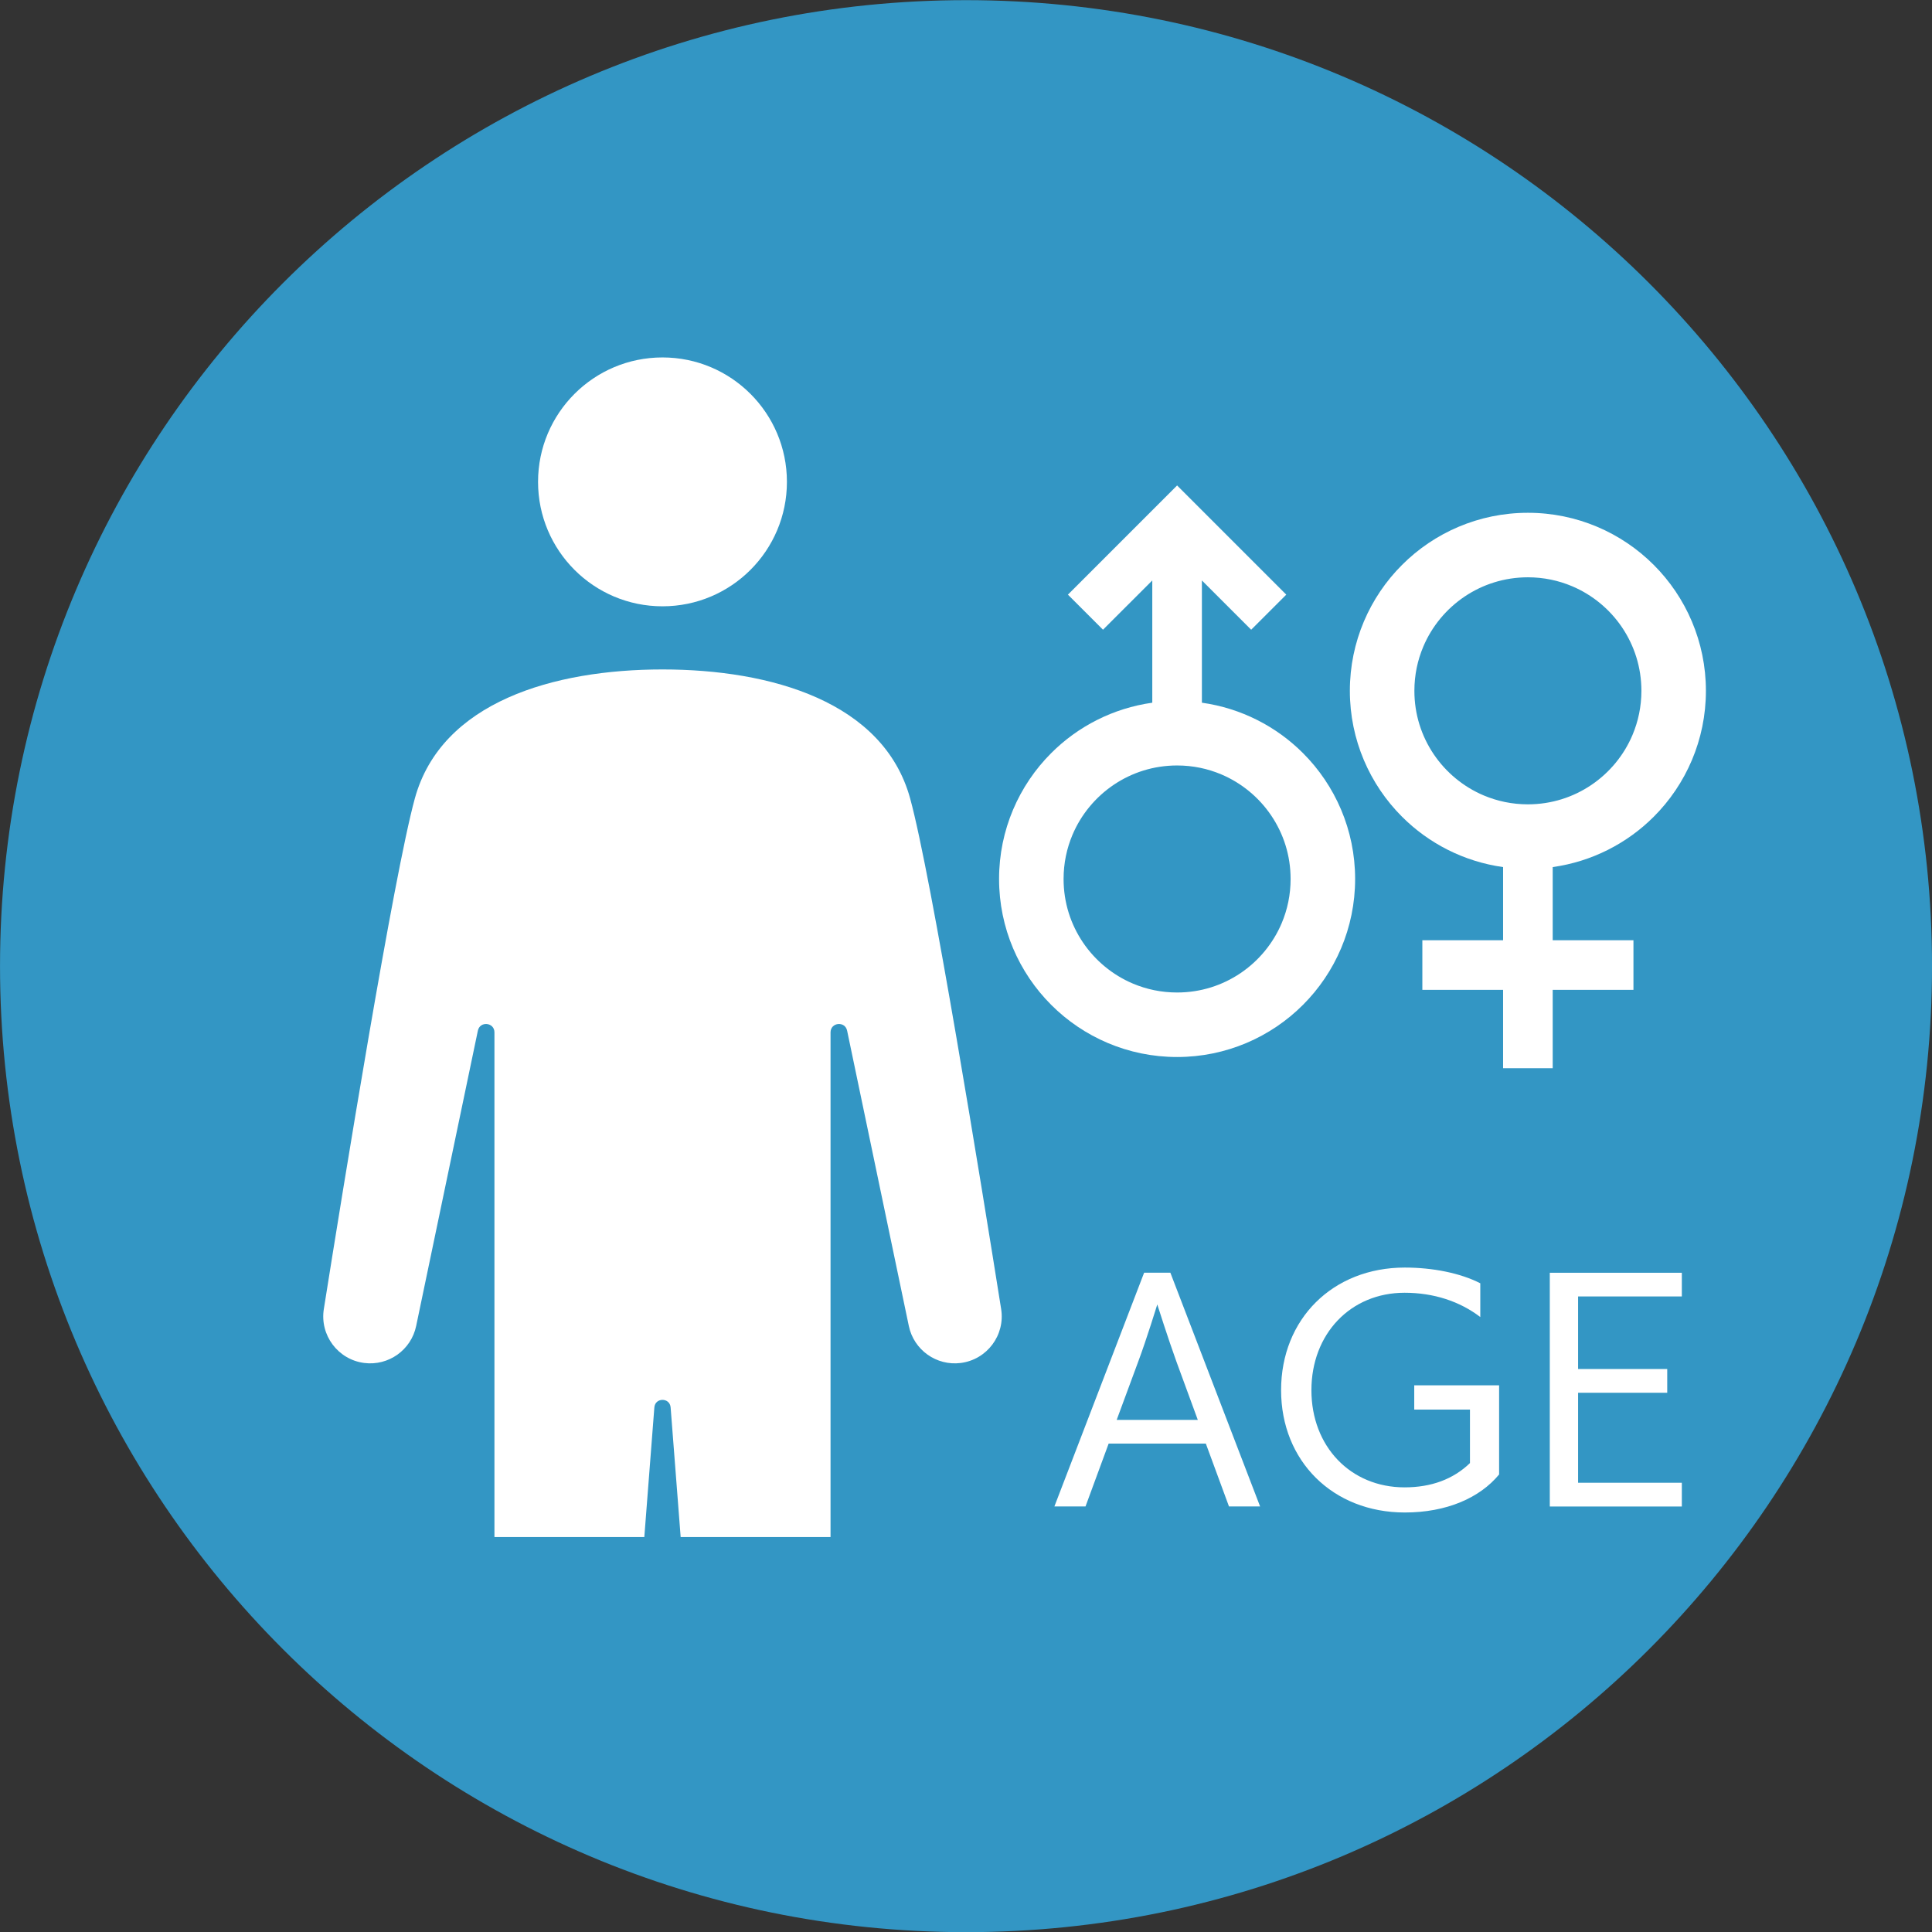
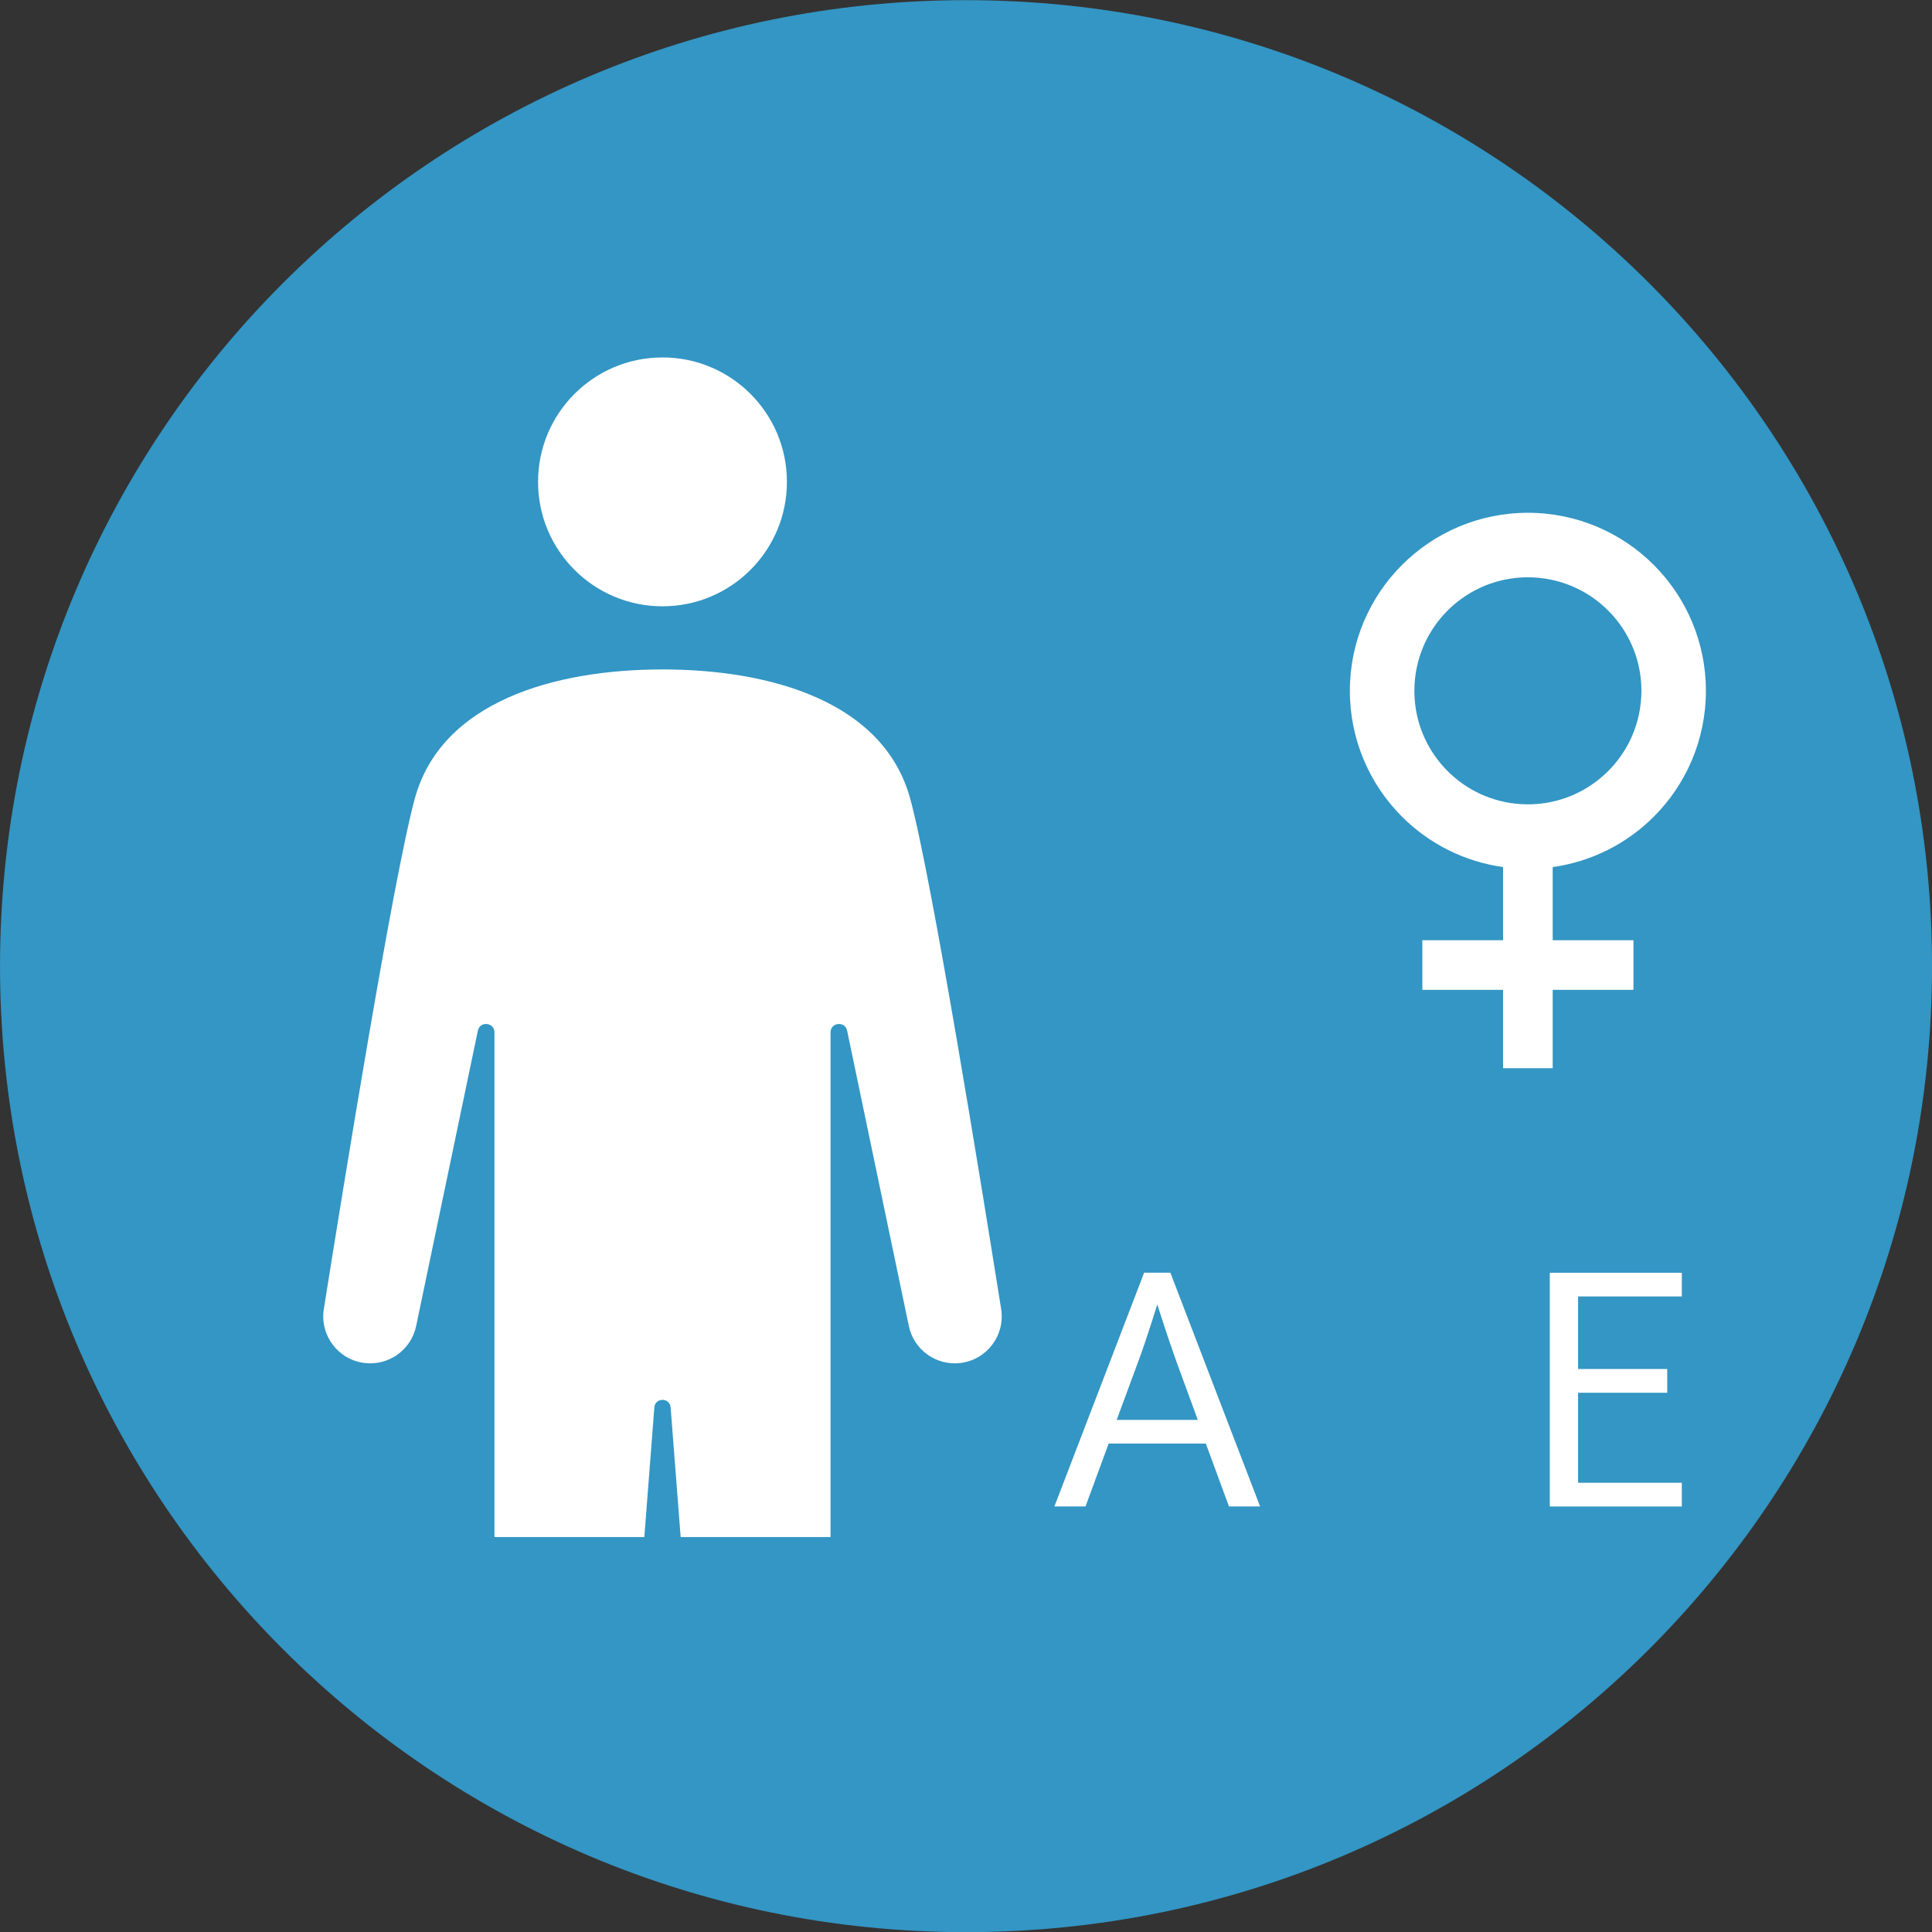
<svg xmlns="http://www.w3.org/2000/svg" width="100%" height="100%" viewBox="0 0 263 263" version="1.1" xml:space="preserve" style="fill-rule:evenodd;clip-rule:evenodd;stroke-linejoin:round;stroke-miterlimit:2;">
  <rect x="0" y="0" width="263" height="263" fill="#333333" stroke="none" />
  <g transform="matrix(1,0,0,1,-896,-6677)">
    <g transform="matrix(1.042,0,0,1.042,0,0)">
      <g transform="matrix(1.001,0,0,1.001,-0.629,-8.571)">
        <g transform="matrix(0,-1,-1,0,985.731,6410.05)">
          <path d="M-126.074,-126.074C-195.702,-126.074 -252.148,-69.629 -252.148,0C-252.148,69.629 -195.702,126.074 -126.074,126.074C-56.445,126.074 0,69.629 0,0C0,-69.629 -56.445,-126.074 -126.074,-126.074" style="fill:rgb(51,150,196);fill-rule:nonzero;" />
        </g>
        <g>
          <clipPath id="_clip1">
            <rect x="893.03" y="6441.91" width="103.824" height="168.719" clip-rule="nonzero" />
          </clipPath>
          <g clip-path="url(#_clip1)">
            <g transform="matrix(0,-1,-1,0,946.116,6456.68)">
              <path d="M-16.24,-16.24C-25.209,-16.24 -32.48,-8.969 -32.48,0C-32.48,8.969 -25.209,16.24 -16.24,16.24C-7.271,16.24 0,8.969 0,0C0,-8.969 -7.271,-16.24 -16.24,-16.24" style="fill:white;fill-rule:nonzero;" />
            </g>
            <g transform="matrix(1,0,0,1,990.315,6590.19)">
              <path d="M0,-9.316C-2.5,-25.047 -9.1,-65.844 -11.878,-75.957C-15.341,-88.561 -30.021,-92.79 -44.198,-92.79C-58.376,-92.79 -73.056,-88.561 -76.519,-75.957C-79.297,-65.844 -85.897,-25.047 -88.397,-9.316C-88.939,-5.906 -86.557,-2.722 -83.132,-2.278C-79.958,-1.868 -77.003,-3.969 -76.348,-7.102L-68.294,-45.648C-68.025,-46.934 -66.131,-46.738 -66.131,-45.424L-66.131,75.85C-66.131,80.06 -62.718,83.474 -58.507,83.474C-54.524,83.474 -51.212,80.409 -50.905,76.438L-45.26,3.522C-45.158,2.213 -43.239,2.213 -43.137,3.522L-37.492,76.438C-37.185,80.409 -33.873,83.474 -29.89,83.474C-25.679,83.474 -22.266,80.06 -22.266,75.85L-22.266,-45.424C-22.266,-46.738 -20.372,-46.934 -20.103,-45.648L-12.049,-7.102C-11.394,-3.969 -8.439,-1.868 -5.265,-2.278C-1.84,-2.722 0.542,-5.906 0,-9.316" style="fill:white;fill-rule:nonzero;" />
            </g>
          </g>
        </g>
        <g transform="matrix(1,0,0,1,1013.19,6595.04)">
          <path d="M0,-7.306C-1.082,-10.294 -2.499,-14.767 -2.499,-14.767C-2.499,-14.767 -3.915,-10.148 -4.997,-7.272L-7.796,0.301L2.79,0.301L0,-7.306ZM6.86,11.6L3.838,3.392L-8.844,3.392L-11.866,11.6L-15.927,11.6L-4.216,-18.906L-0.79,-18.906L10.921,11.6L6.86,11.6Z" style="fill:white;fill-rule:nonzero;" />
        </g>
        <g transform="matrix(1,0,0,1,1051.5,6588.89)">
-           <path d="M0,5.108L-7.272,5.108L-7.272,1.94L3.804,1.94L3.804,13.574C1.271,16.639 -3.057,18.537 -8.5,18.537C-17.902,18.537 -24.65,11.822 -24.65,2.575C-24.65,-6.715 -17.902,-13.429 -8.5,-13.429C-4.885,-13.429 -1.262,-12.716 1.348,-11.377L1.348,-6.972C-1.339,-9.024 -4.731,-10.141 -8.534,-10.141C-15.583,-10.141 -20.692,-4.774 -20.692,2.575C-20.692,9.925 -15.583,15.257 -8.534,15.257C-5.066,15.257 -2.198,14.209 0,12.088L0,5.108Z" style="fill:white;fill-rule:nonzero;" />
-         </g>
+           </g>
        <g transform="matrix(1,0,0,1,1061.92,6576.14)">
          <path d="M0,30.506L0,0L17.232,0L17.232,3.091L3.692,3.091L3.692,12.561L15.326,12.561L15.326,15.661L3.692,15.661L3.692,27.406L17.232,27.406L17.232,30.506L0,30.506Z" style="fill:white;fill-rule:nonzero;" />
        </g>
        <g transform="matrix(1,0,0,1,1059.06,6511.39)">
          <path d="M0,3.615C-2.056,3.614 -3.995,3.2 -5.766,2.452C-8.419,1.331 -10.69,-0.554 -12.288,-2.92C-13.884,-5.289 -14.813,-8.117 -14.813,-11.2C-14.813,-13.258 -14.4,-15.195 -13.651,-16.965C-12.532,-19.619 -10.648,-21.889 -8.28,-23.488C-5.91,-25.085 -3.082,-26.013 0,-26.016C2.056,-26.014 3.995,-25.601 5.766,-24.852C8.419,-23.732 10.69,-21.847 12.288,-19.481C13.884,-17.11 14.813,-14.282 14.816,-11.2C14.813,-9.143 14.4,-7.205 13.651,-5.435C12.532,-2.781 10.645,-0.51 8.28,1.087C5.91,2.685 3.084,3.613 0,3.615M16.43,5.229C20.626,1.037 23.237,-4.799 23.234,-11.2C23.237,-17.602 20.626,-23.438 16.43,-27.629C12.239,-31.826 6.404,-34.438 0,-34.434C-6.402,-34.438 -12.239,-31.826 -16.427,-27.629C-20.626,-23.438 -23.237,-17.602 -23.234,-11.2C-23.237,-4.799 -20.626,1.037 -16.427,5.229C-12.955,8.706 -8.354,11.088 -3.236,11.804L-3.236,21.349L-13.774,21.349L-13.774,27.825L-3.236,27.825L-3.236,38.053L3.239,38.053L3.239,27.825L13.777,27.825L13.777,21.349L3.239,21.349L3.239,11.804C8.356,11.088 12.958,8.706 16.43,5.229" style="fill:white;fill-rule:nonzero;" />
        </g>
        <g transform="matrix(1,0,0,1,1026.93,6490.86)">
-           <path d="M0,39.652C-1.122,42.306 -3.006,44.576 -5.371,46.174C-7.741,47.773 -10.569,48.702 -13.651,48.702C-15.71,48.702 -17.646,48.288 -19.417,47.54C-22.07,46.418 -24.341,44.534 -25.94,42.168C-27.538,39.798 -28.467,36.97 -28.467,33.886C-28.467,31.83 -28.053,29.892 -27.305,28.123C-26.183,25.47 -24.299,23.199 -21.931,21.6C-19.564,20.003 -16.736,19.076 -13.651,19.073C-11.595,19.073 -9.659,19.486 -7.885,20.236C-5.235,21.357 -2.964,23.24 -1.366,25.607C0.233,27.977 1.162,30.804 1.162,33.886C1.162,35.945 0.748,37.883 0,39.652M-10.415,10.881L-10.415,-5.073L-3.984,1.356L0.597,-3.222L-13.651,-17.472L-27.902,-3.222L-23.323,1.356L-16.89,-5.075L-16.89,10.881C-22.007,11.598 -26.609,13.981 -30.081,17.459C-34.28,21.65 -36.888,27.484 -36.886,33.886C-36.888,40.291 -34.28,46.125 -30.081,50.316C-25.89,54.515 -20.056,57.124 -13.651,57.122C-7.249,57.124 -1.415,54.515 2.776,50.316C6.975,46.125 9.583,40.291 9.583,33.886C9.583,27.484 6.975,21.65 2.776,17.459C-0.696,13.981 -5.298,11.598 -10.415,10.881" style="fill:white;fill-rule:nonzero;" />
-         </g>
+           </g>
      </g>
    </g>
  </g>
</svg>